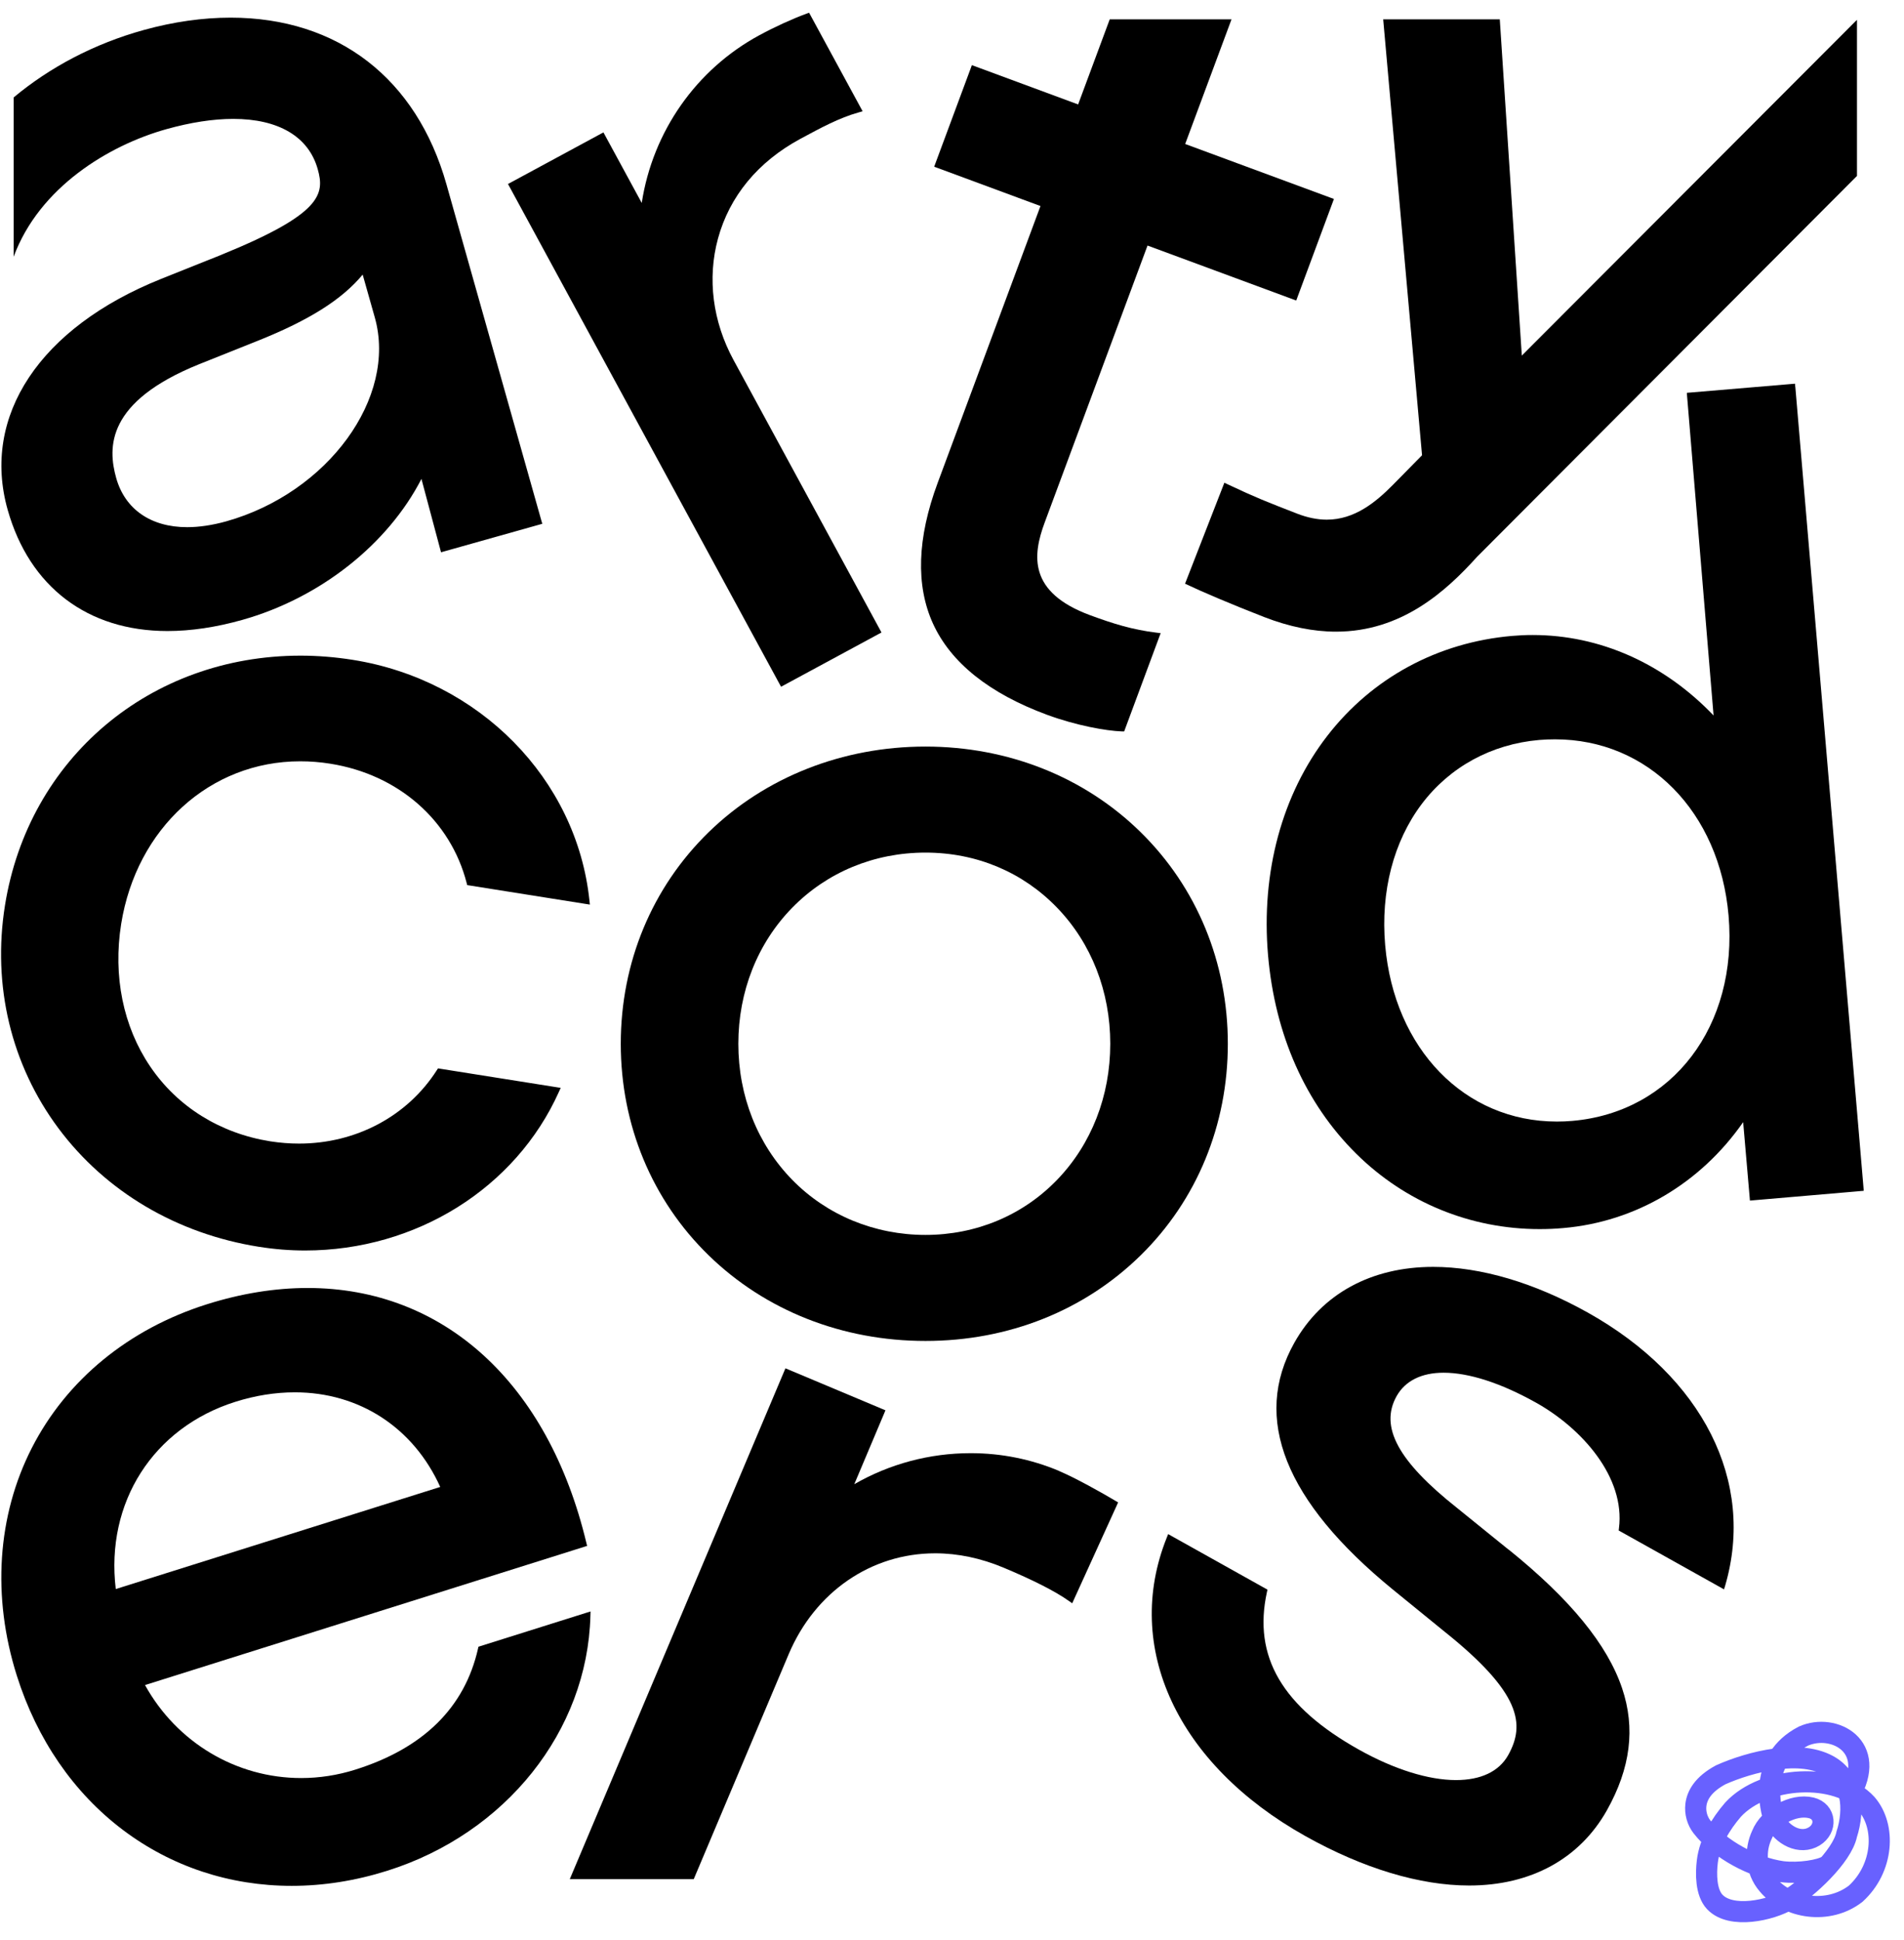
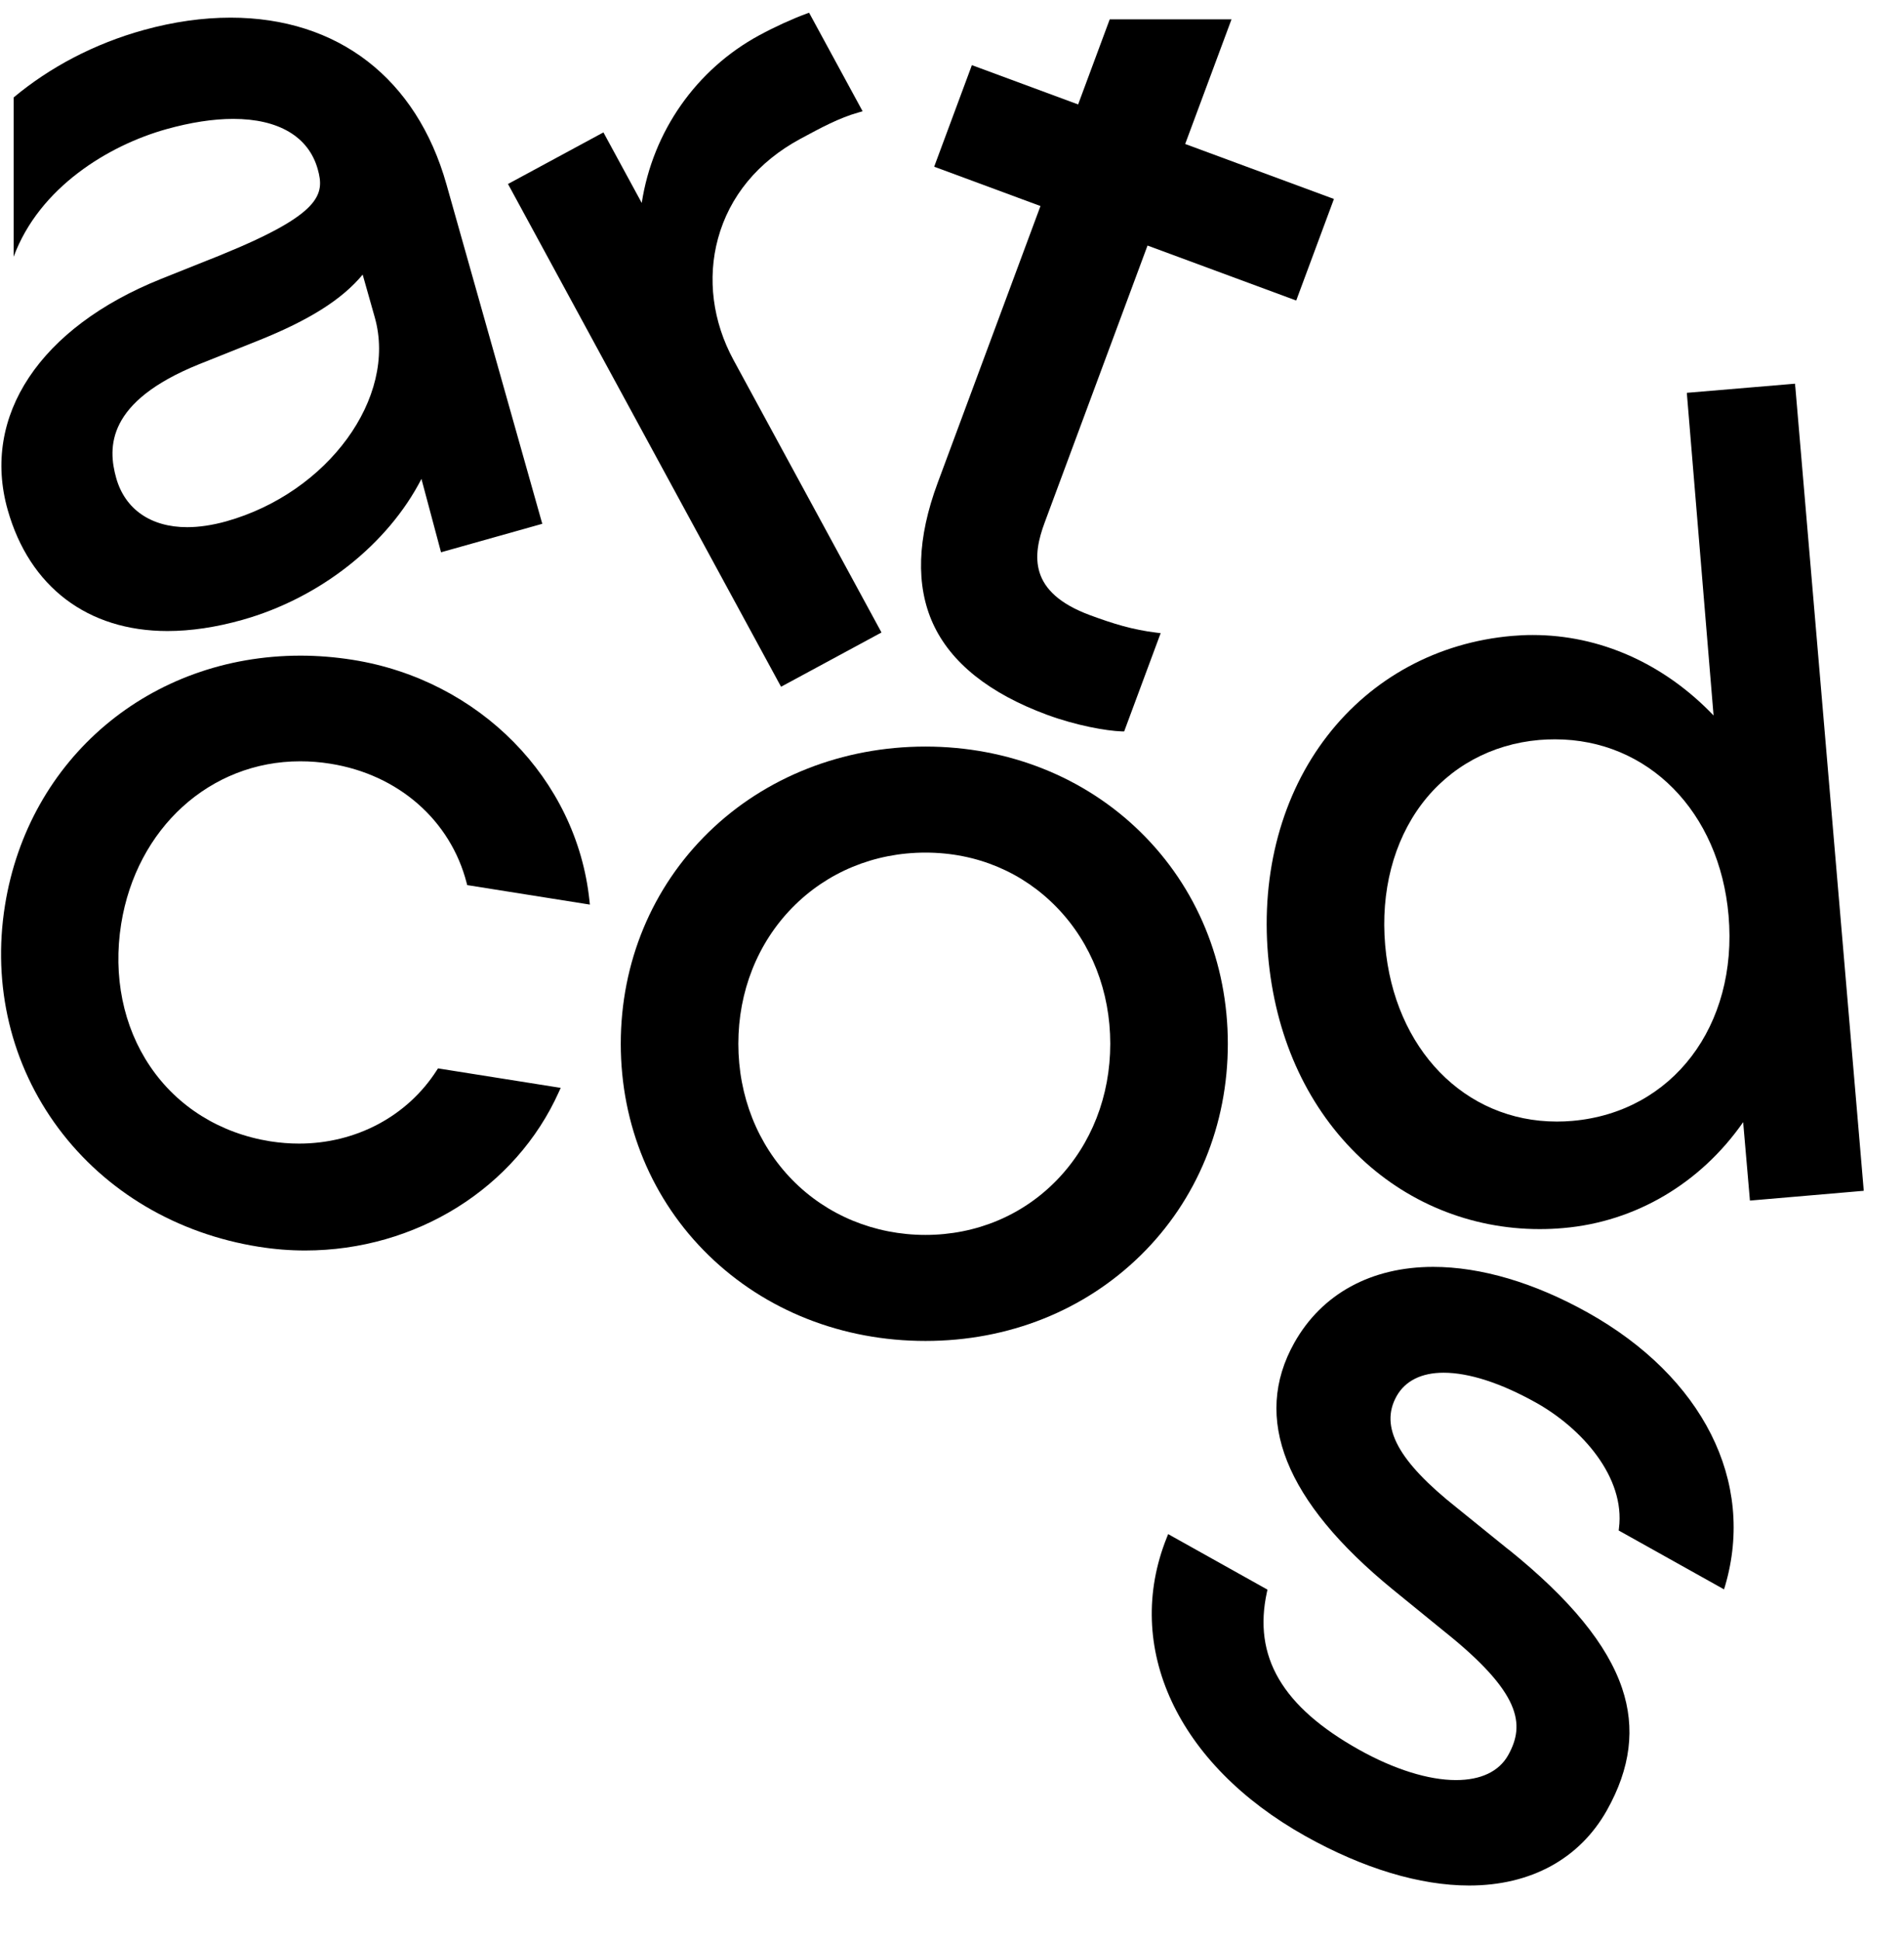
<svg xmlns="http://www.w3.org/2000/svg" width="107" height="109" viewBox="0 0 107 109" fill="none">
  <path d="M52.433 35.045c1.004 2.196 3.162 3.921 6.412 5.122C60.466 40.764 62.157 41.069 63.044 41.099H63.177L63.221 40.977 65.145 35.796 65.227 35.579 64.994 35.55C63.65 35.387 62.567 35.052 61.26 34.569c-3.479-1.286-3.239-3.361-2.548-5.218L64.488 13.798l8.184 3.025L72.846 16.886 72.909 16.713l1.991-5.361L74.962 11.178 74.789 11.116 66.604 8.091 69.208 1.086H62.364L60.588 5.869 54.789 3.724l-.174-.063L54.553 3.835 52.562 9.196 52.499 9.369l.174.063 5.799 2.145-5.776 15.553c-1.156 3.11-1.241 5.77-.262 7.918V35.045z" fill="#000" />
-   <path d="M78.271 27.252C77.315 28.217 76.129 29.201 74.56 29.201c-.528.0-1.082-.114-1.655-.335C71.177 28.195 70.597 27.97 68.986 27.211L68.805 27.126 68.735 27.31 66.659 32.639 66.597 32.797 66.752 32.871C67.498 33.228 69.212 33.961 71.051 34.676 72.451 35.218 73.806 35.494 75.08 35.494c3.671.0 6.168-2.251 7.933-4.212L104.358 9.885V1.123H104.35L104.262 1.208 85.522 19.981 84.284 1.086H77.732L79.915 25.582 78.275 27.248 78.271 27.252z" fill="#000" />
  <path d="M64.1 46.76C60.943 43.657 56.647 41.951 52.008 41.951c-4.639.0-8.997 1.706-12.181 4.809C36.64 49.866 34.886 54.089 34.886 58.651c0 4.562 1.754 8.788 4.942 11.891C43.011 73.644 47.336 75.35 52.008 75.35S60.943 73.64 64.1 70.541C67.262 67.439 69.001 63.216 69.001 58.651c0-4.565-1.74-8.788-4.901-11.891zM59.406 66.296C57.478 68.294 54.852 69.392 52.008 69.392c-2.844.0-5.533-1.098-7.486-3.095C42.568 64.299 41.493 61.584 41.493 58.651c0-2.933 1.075-5.649 3.029-7.646C46.476 49.008 49.131 47.909 52.008 47.909S57.478 49.008 59.406 51.005c1.928 1.997 2.988 4.709 2.988 7.646C62.394 61.587 61.334 64.299 59.406 66.296z" fill="#000" />
-   <path d="M59.521 82.655C57.944 81.992 56.271 81.656 54.55 81.656c-2.308.0-4.554.601-6.541 1.743l1.681-3.983L49.759 79.246 49.589 79.176 44.308 76.958 44.138 76.888 44.068 77.058 32.02 105.593h6.966l5.337-12.643C45.8 89.457 48.95 87.283 52.555 87.283c1.274.0 2.571.273 3.845.807C58.081 88.794 59.314 89.424 60.071 89.962L60.256 90.091 60.348 89.888l2.419-5.313L62.834 84.424 62.694 84.339C61.944 83.889 60.422 83.038 59.525 82.662L59.521 82.655z" fill="#000" />
  <path d="M12.371 14.346 9.043 15.676C2.24 18.406-1.058 23.377.431 28.646 1.653 32.976 4.925 35.459 9.409 35.459 10.724 35.459 12.139 35.249 13.616 34.833c4.362-1.227 8.173-4.237 10.068-7.922l1.053 3.943L24.785 31.034 24.965 30.983l5.333-1.5L30.476 29.431 30.424 29.254 25.091 10.363C23.411 4.408 18.99.992 12.958.992c-1.566.0-3.202.232-4.86.689-2.811.774-5.315 2.111-7.331 3.795V14.427C2.207 10.525 6.111 8.166 9.343 7.26c1.37-.383 2.637-.579 3.764-.579 2.548.0 4.233.999 4.746 2.815.403 1.422.236 2.528-5.473 4.845L12.371 14.346zm8.011 1.087L21.062 17.835c1.271 4.499-2.63 9.853-8.347 11.46C11.935 29.512 11.197 29.623 10.517 29.623c-2.039.0-3.49-1.006-3.985-2.756-.491-1.739-.543-4.296 4.639-6.393l3.328-1.33c2.873-1.15 4.709-2.303 5.883-3.714V15.433z" fill="#000" />
-   <path d="M33.183 90.552 32.935 90.629l-5.95 1.872L26.886 92.534 26.864 92.637C26.117 95.946 23.798 98.234 19.968 99.439 18.974 99.752 17.951 99.911 16.925 99.911 13.276 99.911 9.937 97.914 8.149 94.686L32.832 86.918 32.995 86.867 32.954 86.701C30.808 77.728 24.95 72.374 17.287 72.374 15.462 72.374 13.556 72.68 11.632 73.288 7.241 74.67 3.747 77.533 1.793 81.354-.157 85.168-.46 89.719.947 94.162 2.077 97.74 4.138 100.736 6.901 102.822 9.627 104.882 12.91 105.969 16.393 105.969 18.169 105.969 19.975 105.685 21.763 105.121 28.422 103.024 33.009 97.272 33.179 90.809L33.187 90.552H33.183zM6.506 89.288C5.922 84.435 8.604 80.223 13.231 78.768 14.354 78.414 15.477 78.237 16.57 78.237 20.193 78.237 23.233 80.219 24.74 83.554L6.506 89.291V89.288z" fill="#000" />
  <path d="M14.558 70.06C15.411 70.197 16.283 70.267 17.143 70.267c6.234.0 11.837-3.501 14.267-8.917L31.51 61.129 31.274 61.092l-6.541-1.039L24.615 60.034 24.548 60.137c-1.651 2.583-4.543 4.123-7.741 4.123C16.272 64.261 15.725 64.216 15.182 64.132 12.368 63.682 9.971 62.19 8.438 59.924c-1.518-2.24-2.094-5.085-1.629-8.003.861-5.383 4.997-9.142 10.057-9.142C17.428 42.778 18 42.823 18.569 42.915 22.384 43.523 25.317 46.091 26.225 49.617L26.255 49.735 26.373 49.754l6.541 1.039L33.15 50.83 33.124 50.59C32.404 43.766 26.934 38.209 19.825 37.078 18.849 36.923 17.86 36.842 16.892 36.842c-8.458.0-15.291 5.77-16.613 14.035-.72 4.506.347 8.954 3.003 12.521 2.656 3.563 6.655 5.929 11.268 6.662H14.558z" fill="#000" />
  <path d="M84.779 87.077 81.869 84.722C78.564 82.102 77.522 80.171 78.486 78.451 78.97 77.592 79.882 77.135 81.127 77.135c1.429.0 3.224.582 5.189 1.68C88.901 80.26 91.346 83.009 90.981 85.879L90.966 86.001 91.073 86.06 96.683 89.195 96.886 89.31 96.953 89.089C98.656 83.248 95.697 77.375 89.23 73.756 86.224 72.076 83.221 71.188 80.543 71.188 77.057 71.188 74.283 72.702 72.739 75.451 70.353 79.696 72.211 84.361 78.264 89.31L81.119 91.635C85.47 95.102 85.732 96.882 84.754 98.628 84.24 99.542 83.225 100.025 81.821 100.025 80.277 100.025 78.346 99.421 76.381 98.323 72.052 95.902 70.405 93.087 71.199 89.457L71.229 89.324 71.11 89.258l-5.278-2.951L65.648 86.203 65.57 86.399C63.099 92.56 66.158 99.144 73.363 103.175 76.61 104.992 79.793 105.95 82.564 105.95c3.461.0 6.205-1.5 7.738-4.223C91.634 99.354 91.915 97.11 91.158 94.866 90.331 92.412 88.244 89.862 84.783 87.073L84.779 87.077z" fill="#000" />
  <path d="M100.89 21.745 100.875 21.561 100.69 21.576 94.98 22.058 94.796 22.073 94.81 22.258l1.488 17.945c-2.796-2.922-6.386-4.521-10.168-4.521C85.747 35.681 85.359 35.7 84.975 35.733 80.805 36.094 77.119 38.084 74.597 41.341 72.044 44.635 70.859 49.016 71.261 53.678 71.649 58.143 73.359 61.998 76.207 64.82 78.969 67.558 82.633 69.065 86.522 69.065 86.966 69.065 87.416 69.047 87.859 69.006 91.911 68.656 95.564 66.497 97.961 63.055L98.326 67.278 98.341 67.462 98.526 67.447 104.354 66.946 104.553 66.928 104.738 66.913 104.723 66.729 104.358 62.425l-3.465-40.68H100.89zM88.358 62.985C88.07 63.011 87.778 63.022 87.49 63.022 82.316 63.022 78.349 58.947 77.843 53.11 77.581 50.099 78.312 47.284 79.897 45.18 81.474 43.091 83.819 41.812 86.5 41.58 86.796 41.555 87.095 41.544 87.387 41.544 92.624 41.544 96.635 45.615 97.141 51.444 97.676 57.646 93.983 62.499 88.358 62.985z" fill="#000" />
  <path d="M43.805 38.428 43.894 38.59 44.056 38.502l5.318-2.874L49.537 35.54 49.449 35.377l-8.221-15.137C40.049 18.074 39.739 15.649 40.348 13.409 40.995 11.028 42.598 9.087 44.98 7.801c1.163-.626 2.164-1.172 3.276-1.485L48.477 6.253 48.367 6.05 45.545.855 45.467.715 45.316.77C44.492 1.076 43.554 1.503 42.682 1.975 39.122 3.898 36.681 7.395 36.064 11.404L33.999 7.602 33.911 7.44 33.748 7.528 28.711 10.251 28.548 10.339 28.637 10.502 43.805 38.428z" fill="#000" />
-   <path d="M102.733 104.819C102.31 105.101 101.114 105.287 100.15 105.172 98.553 104.944 96.646 103.936 95.645 102.653 95.379 102.312 95.254 101.859 95.304 101.428 95.365 100.895 95.699 100.269 96.701 99.729 98.357 98.989 101.241 98.247 102.879 99.283 103.472 99.658 103.802 100.233 103.939 100.874m0 0C104.091 101.587 104.006 102.382 103.779 103.079 103.522 104.325 101.556 106.128 100.499 106.755 99.52 107.336 97.279 107.849 96.362 106.869 95.862 106.334 95.864 105.282 95.947 104.603 96.08 103.508 96.688 102.507 97.394 101.686 99.15 99.784 103.225 99.545 104.898 101.37c1.095 1.268.954 3.61-.613 5.041C102.766 107.587 100.488 107.261 99.347 105.9 98.643 105.082 98.612 103.965 99.012 103.108 99.411 102.111 100.768 101.338 101.785 101.586 102.607 101.786 102.667 102.755 101.951 103.191 101.181 103.66 100.171 103.161 99.712 102.264 99.492 101.687 98.769 98.89 101.349 97.554 103.046 96.8 105.56 98.125 103.939 100.874z" stroke="#6861ff" stroke-width="1.188" />
</svg>